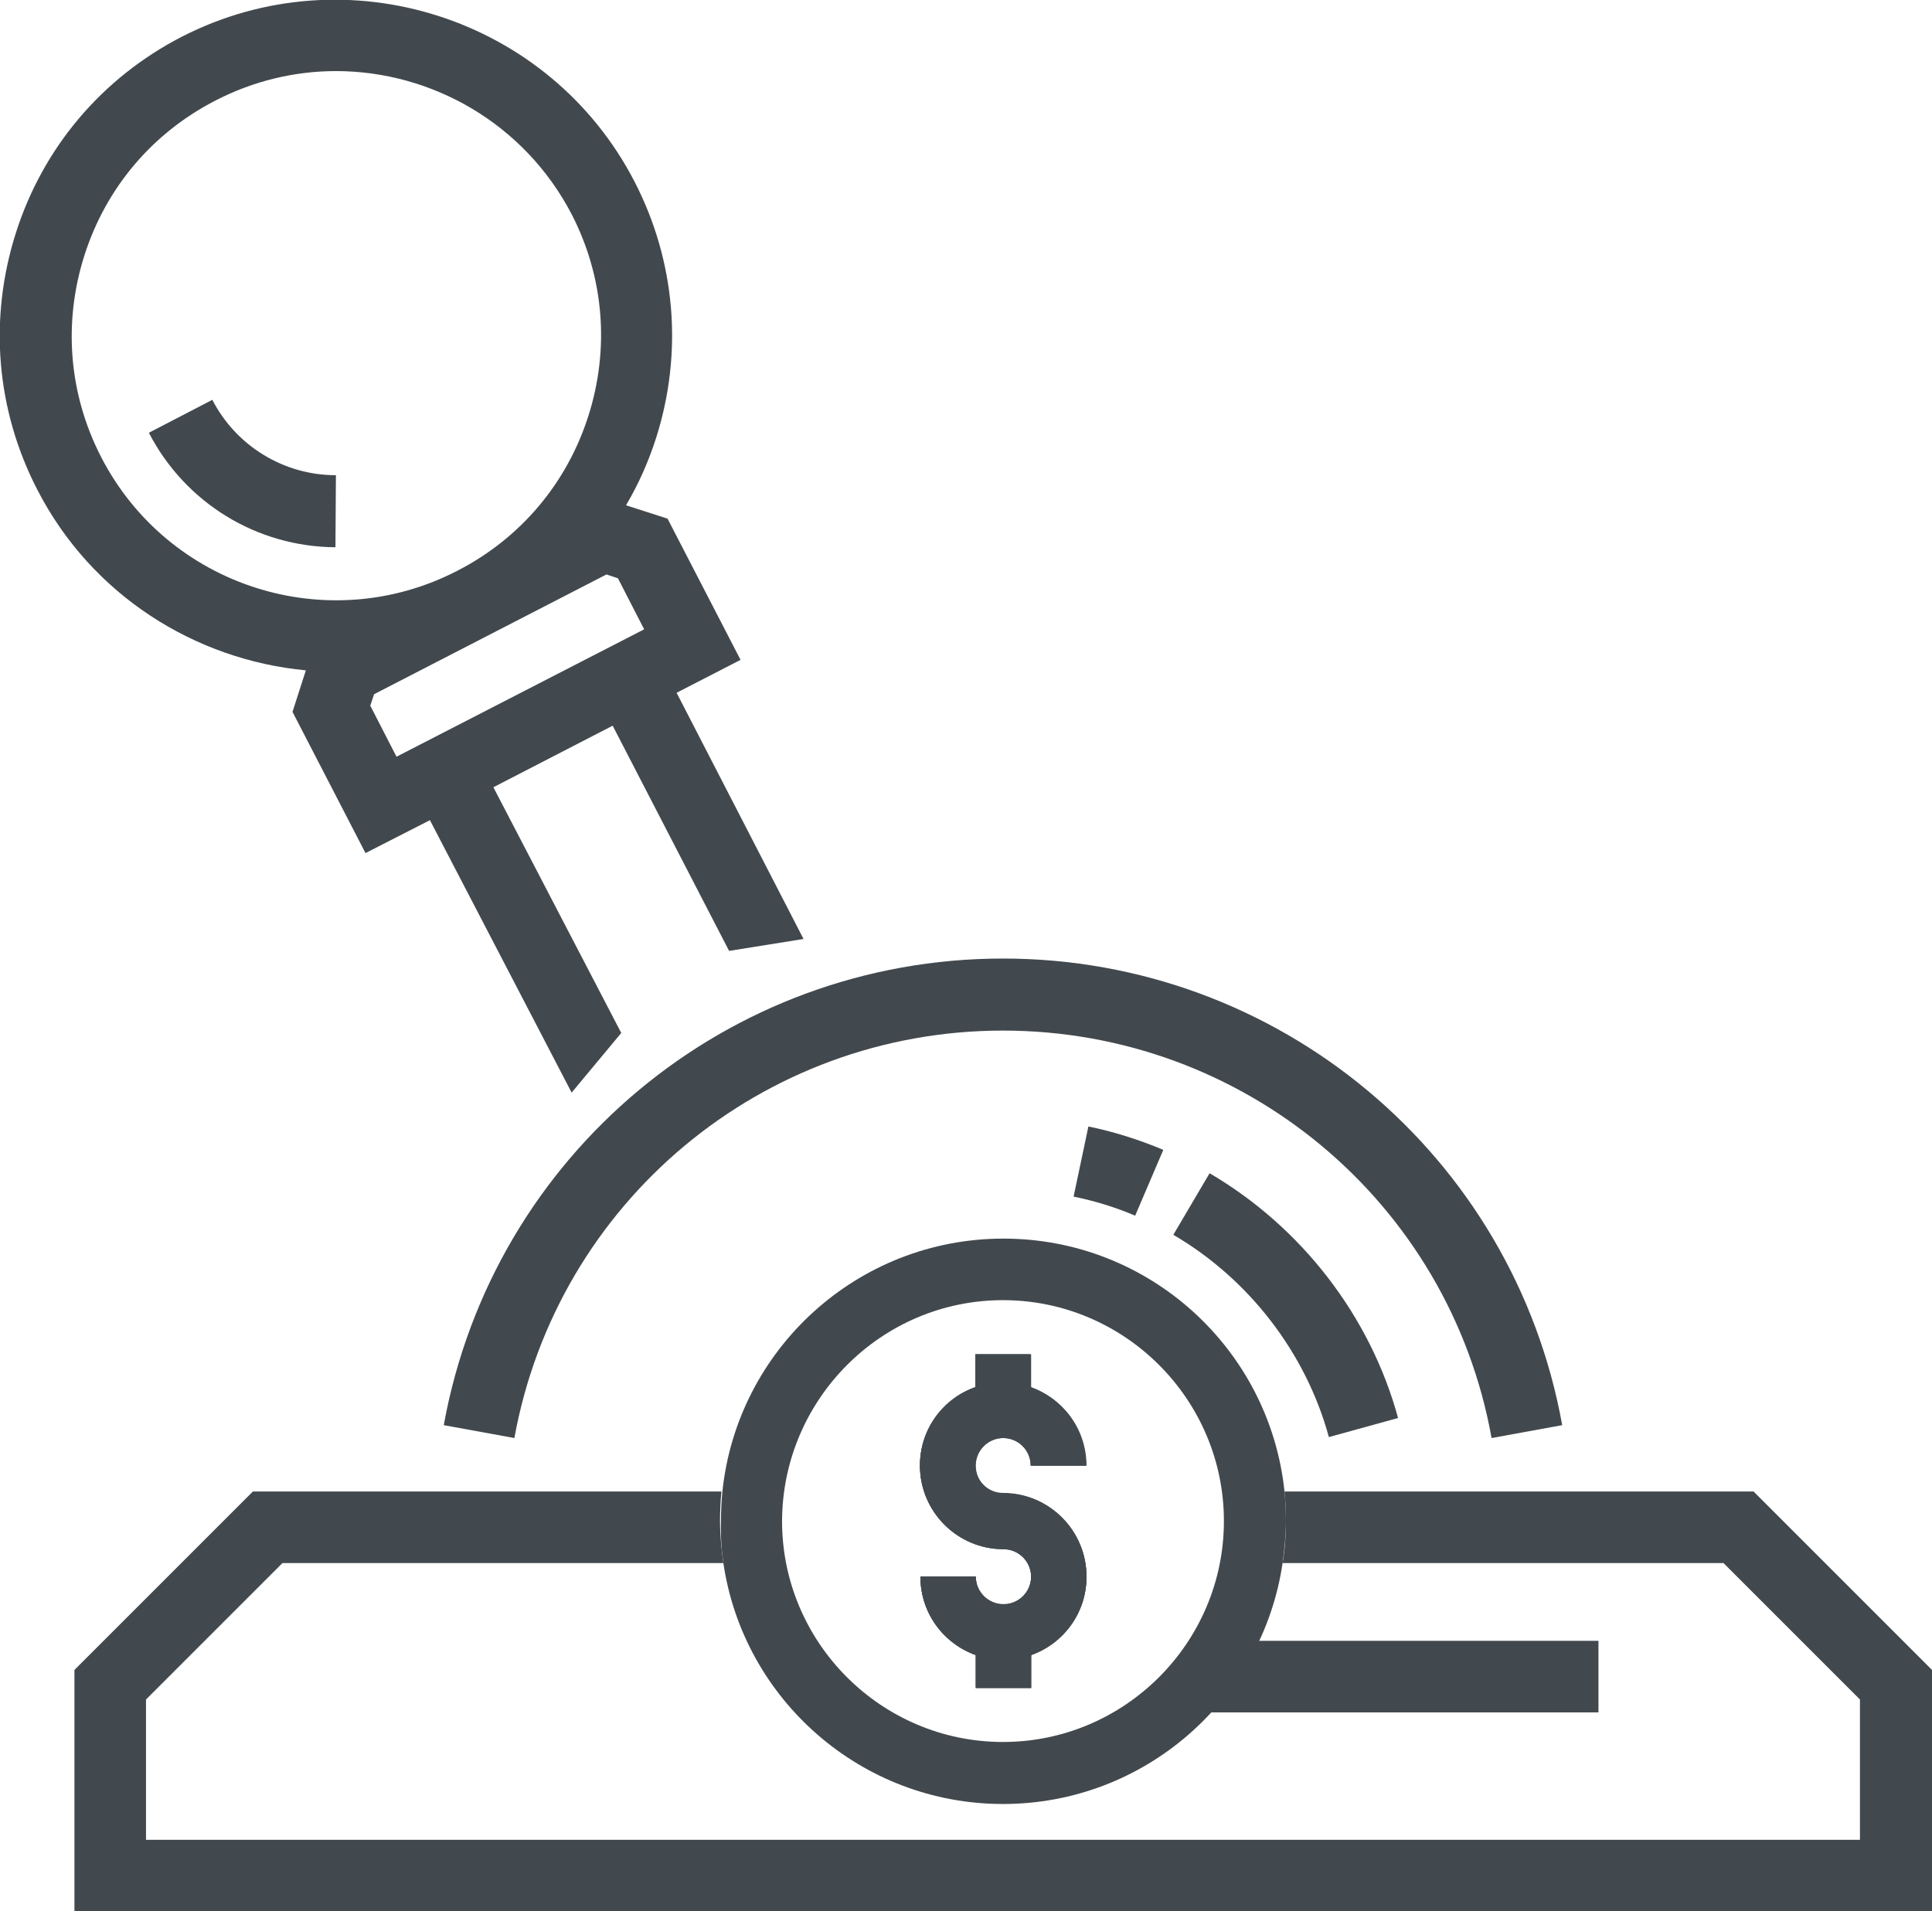
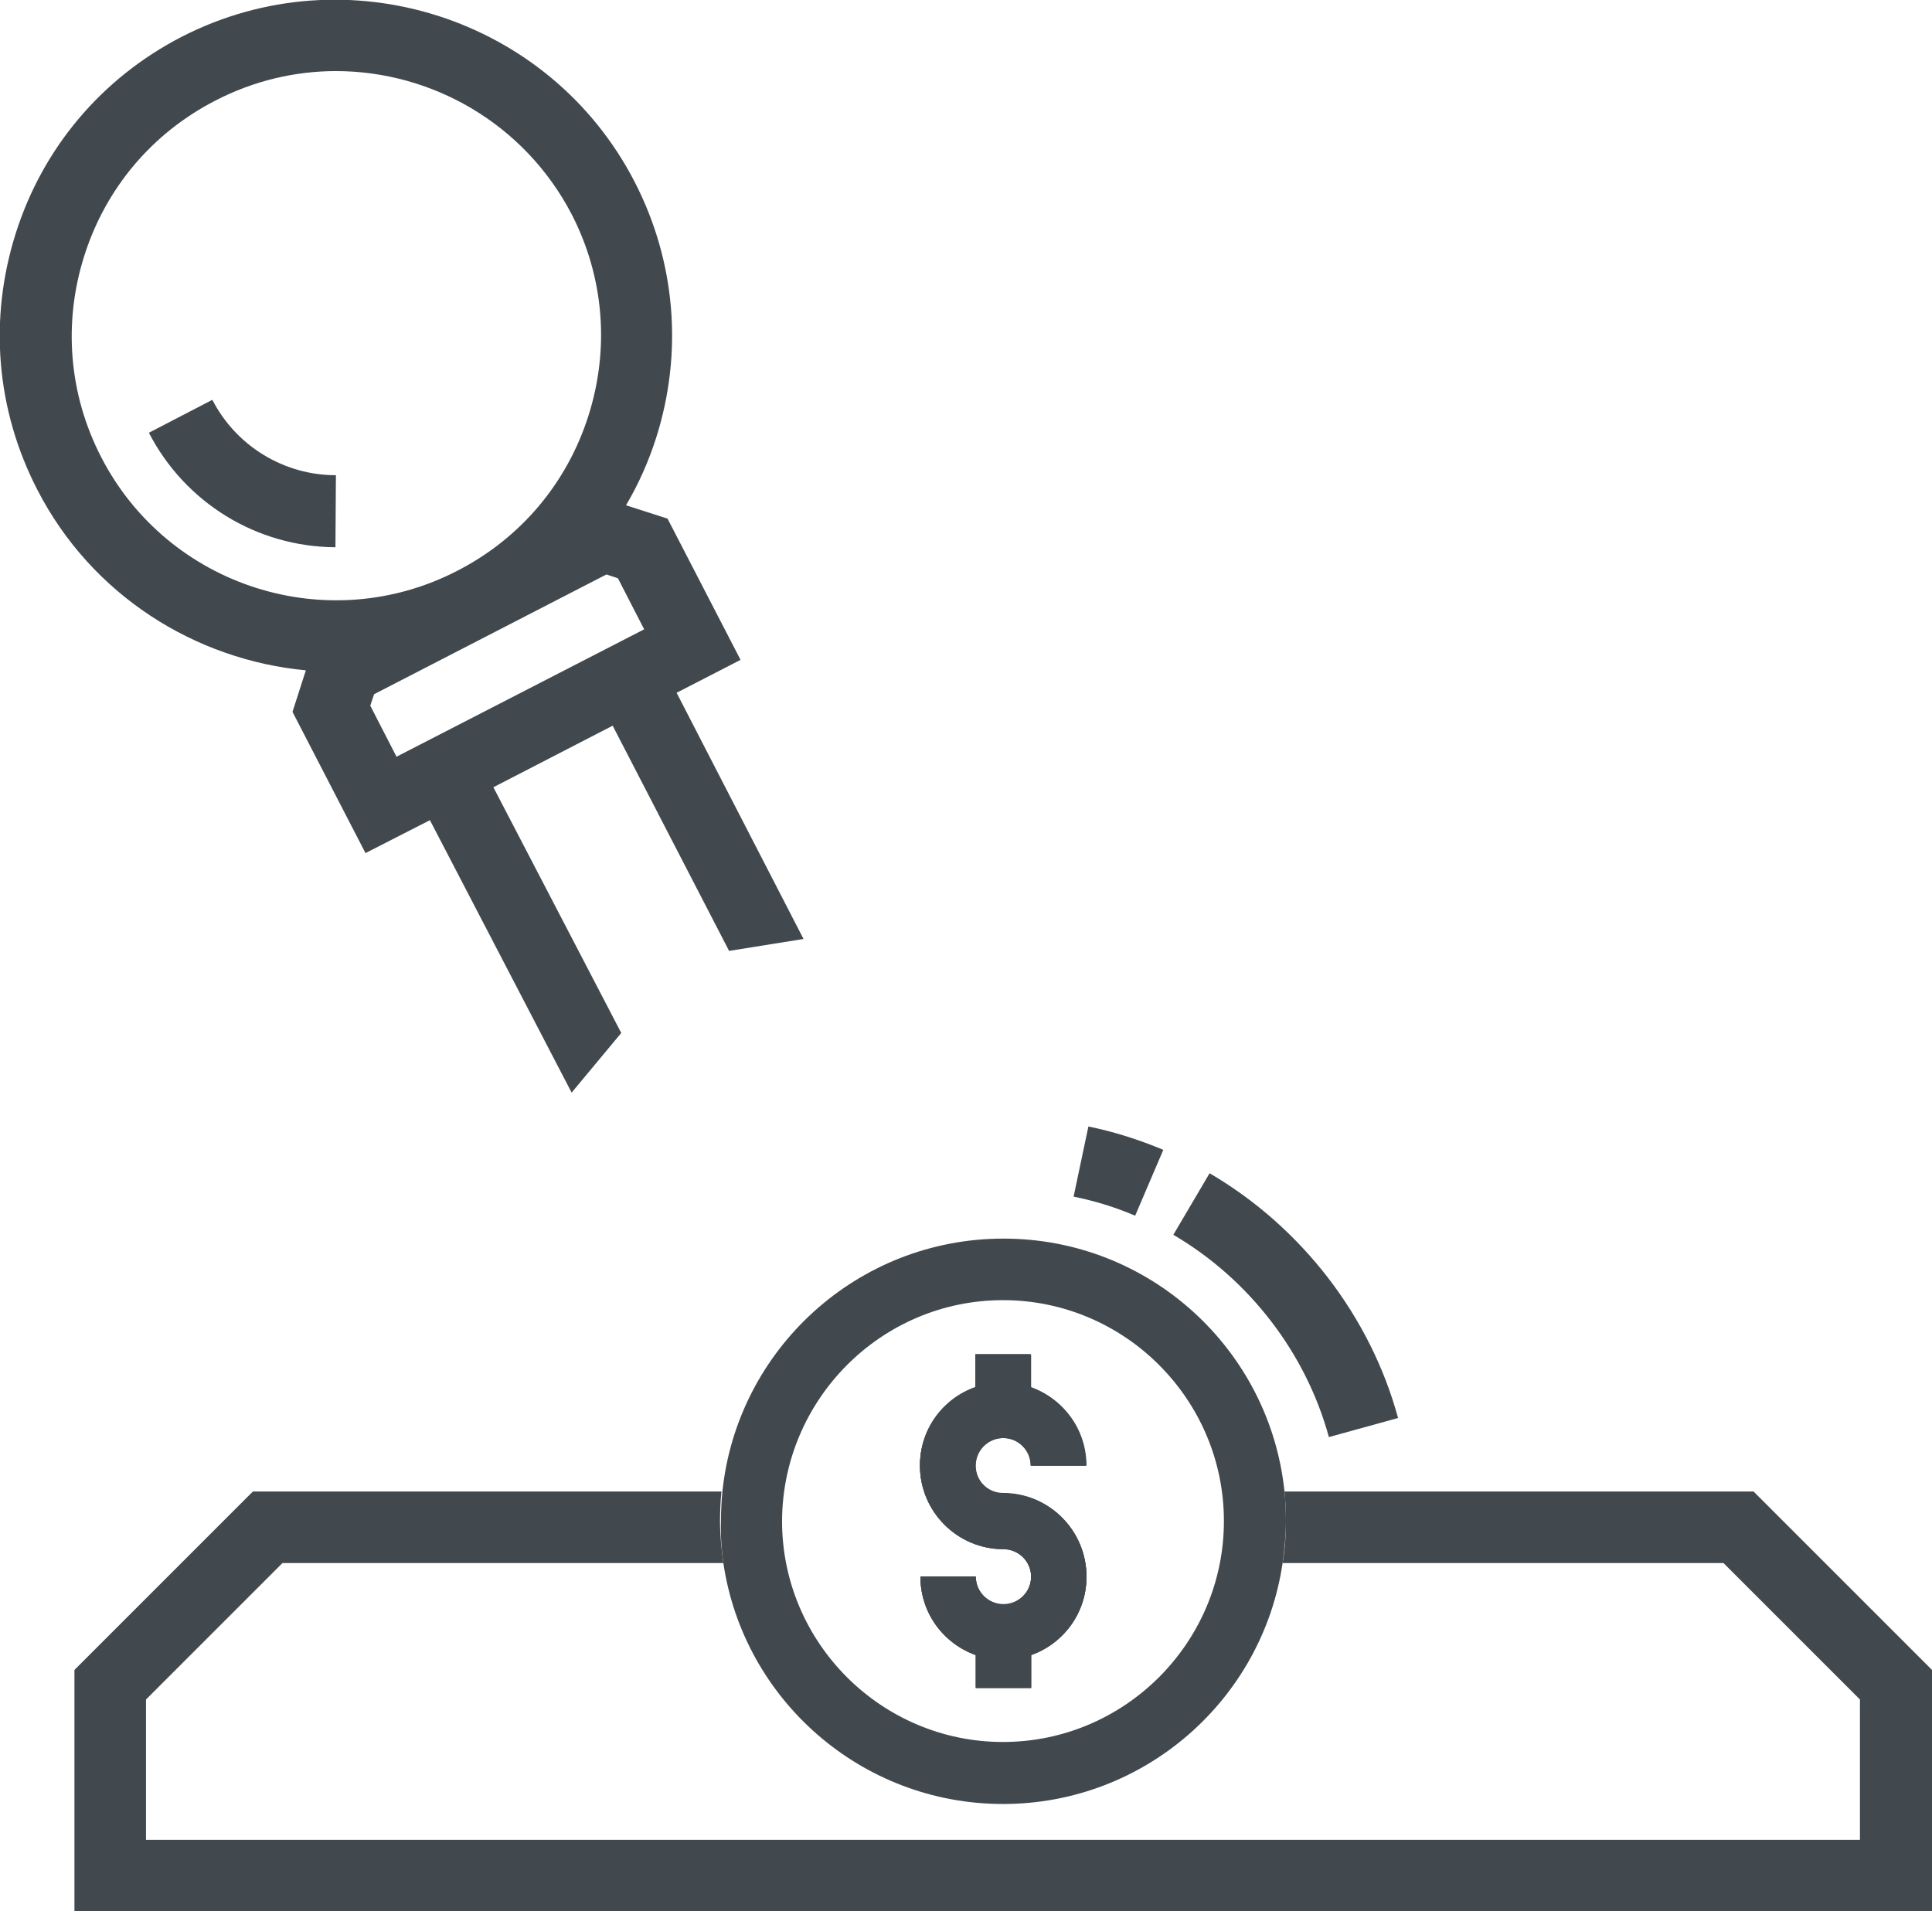
<svg xmlns="http://www.w3.org/2000/svg" version="1.1" id="Capa_1" x="0px" y="0px" viewBox="0 0 404.9 400.6" style="enable-background:new 0 0 404.9 400.6;" xml:space="preserve">
  <style type="text/css"> .st0{fill:#42494E;} </style>
  <g>
    <g>
      <path class="st0" d="M237.9,254.8l5.9-13.8c-5-2.1-10.3-3.8-15.7-4.9l-3.1,14.7C229.4,251.7,233.7,253,237.9,254.8z" />
    </g>
    <g>
      <path class="st0" d="M253.5,245.9l-7.6,12.9c15.9,9.3,27.8,24.8,32.6,42.4l14.5-4C287.2,275.9,272.8,257.2,253.5,245.9z" />
    </g>
    <g>
-       <rect x="251.1" y="343.9" class="st0" width="83.9" height="15" />
-     </g>
+       </g>
    <g>
      <path class="st0" d="M70.4,99.6c-10.9,0-20.9-6.1-25.9-15.8l-13.3,6.9c7.6,14.7,22.6,23.9,39.1,24L70.4,99.6z" />
    </g>
    <g>
-       <path class="st0" d="M327.4,298.7c-10.2-56.6-59.5-97.8-117.2-97.8S103.3,242,93,298.7l14.8,2.7c9-49.5,52-85.4,102.4-85.4 s93.5,35.9,102.4,85.4L327.4,298.7z" />
-     </g>
+       </g>
    <g>
      <g>
        <g>
          <path class="st0" d="M210.2,301.3c3.2,0,5.8,2.6,5.8,5.8h11.6c0-7.6-4.9-14-11.6-16.4v-6.9h-11.6v6.9 c-6.8,2.4-11.6,8.8-11.6,16.4c0,9.6,7.8,17.5,17.5,17.5c3.2,0,5.8,2.6,5.8,5.8s-2.6,5.8-5.8,5.8c-3.2,0-5.8-2.6-5.8-5.8h-11.6 c0,7.6,4.9,14,11.6,16.4v6.9h11.6v-6.9c6.8-2.4,11.6-8.8,11.6-16.4c0-9.6-7.8-17.5-17.5-17.5c-3.2,0-5.8-2.6-5.8-5.8 S207,301.3,210.2,301.3z" />
        </g>
        <g>
          <path class="st0" d="M210.2,313c9.6,0,17.5,7.8,17.5,17.5c0,7.6-4.9,14-11.6,16.4v6.9h-11.6v-6.9c-6.8-2.4-11.6-8.8-11.6-16.4 h11.6c0,3.2,2.6,5.8,5.8,5.8s5.8-2.6,5.8-5.8s-2.6-5.8-5.8-5.8c-9.6,0-17.5-7.8-17.5-17.5c0-7.6,4.9-14,11.6-16.4v-6.9h11.7v6.9 c6.8,2.4,11.6,8.8,11.6,16.4h-11.6c0-3.2-2.6-5.8-5.8-5.8c-3.2,0-5.8,2.6-5.8,5.8S207,313,210.2,313z" />
        </g>
      </g>
      <g>
        <path class="st0" d="M151.6,327.6c4.2,28.6,28.9,50.5,58.6,50.5s54.4-21.9,58.6-50.5c0.4-2.9,0.7-5.8,0.7-8.8 c0-2.1-0.1-4.2-0.3-6.2c-3.1-29.8-28.3-53-58.9-53s-55.8,23.2-58.9,53c-0.2,2-0.3,4.1-0.3,6.2C151,321.8,151.2,324.7,151.6,327.6 z M210.2,272.5c25.5,0,46.3,20.8,46.3,46.3s-20.8,46.3-46.3,46.3s-46.3-20.8-46.3-46.3C164,293.3,184.7,272.5,210.2,272.5z" />
      </g>
      <g>
        <path class="st0" d="M210.2,313c-3.2,0-5.8-2.6-5.8-5.8s2.6-5.8,5.8-5.8s5.8,2.6,5.8,5.8h11.6c0-7.6-4.9-14-11.6-16.4v-6.9h-11.6 v6.9c-6.8,2.4-11.6,8.8-11.6,16.4c0,9.6,7.8,17.5,17.5,17.5c3.2,0,5.8,2.6,5.8,5.8s-2.6,5.8-5.8,5.8c-3.2,0-5.8-2.6-5.8-5.8 h-11.6c0,7.6,4.9,14,11.6,16.4v6.9h11.6v-6.9c6.8-2.4,11.6-8.8,11.6-16.4C227.7,320.8,219.9,313,210.2,313z" />
      </g>
    </g>
    <path class="st0" d="M367.5,312.6h-98.3c0.2,2,0.3,4.1,0.3,6.2c0,3-0.2,5.9-0.7,8.8h92.4l28.6,28.6v29.4H30.6v-29.4l28.6-28.6h92.4 c-0.4-2.9-0.7-5.8-0.7-8.8c0-2.1,0.1-4.2,0.3-6.2H53L15.6,350v50.6h389.3V350L367.5,312.6z" />
    <g>
      <path class="st0" d="M103.4,165l25-12.9l24.4,47.2l15.6-2.5l-26.6-51.6l13.4-6.9l-15.3-29.6l-8.7-2.8c2.6-4.4,4.7-9.1,6.3-14.1 c5.7-17.9,4.1-37-4.5-53.7C115.2,3.6,72.6-10,38.1,7.7C21.4,16.3,9,30.9,3.3,48.9s-4.1,37,4.5,53.7c11.4,22.2,33.1,35.7,56.3,37.9 l-2.8,8.7l15.3,29.6l13.5-6.9l29.7,57.1l10.4-12.5L103.4,165z M21.2,95.8c-6.8-13.2-8-28.2-3.5-42.3s14.2-25.6,27.4-32.4 c8.1-4.2,16.8-6.2,25.3-6.2c20.1,0,39.5,11,49.4,30c6.8,13.2,8,28.2,3.5,42.3s-14.2,25.6-27.4,32.4C68.7,133.7,35.2,123,21.2,95.8 z M83.1,158.6l-5.5-10.7l0.8-2.4l48.7-25.1l2.4,0.8l5.5,10.7L83.1,158.6z" />
    </g>
  </g>
</svg>